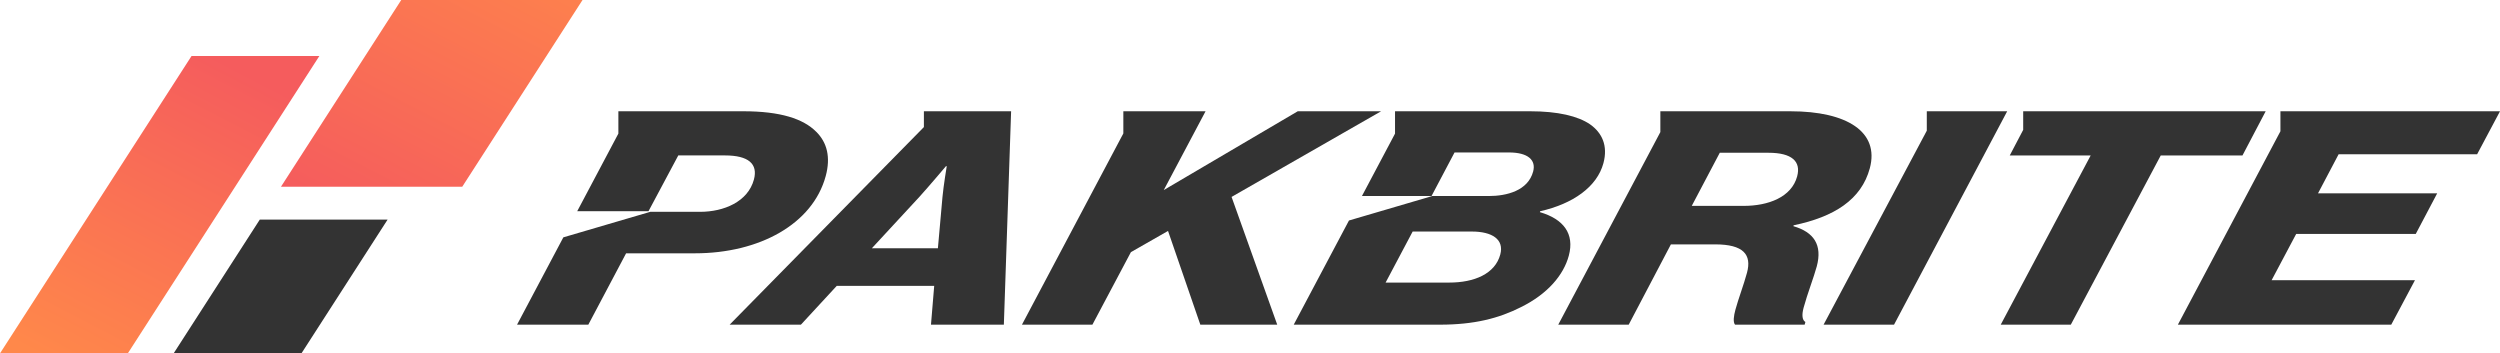
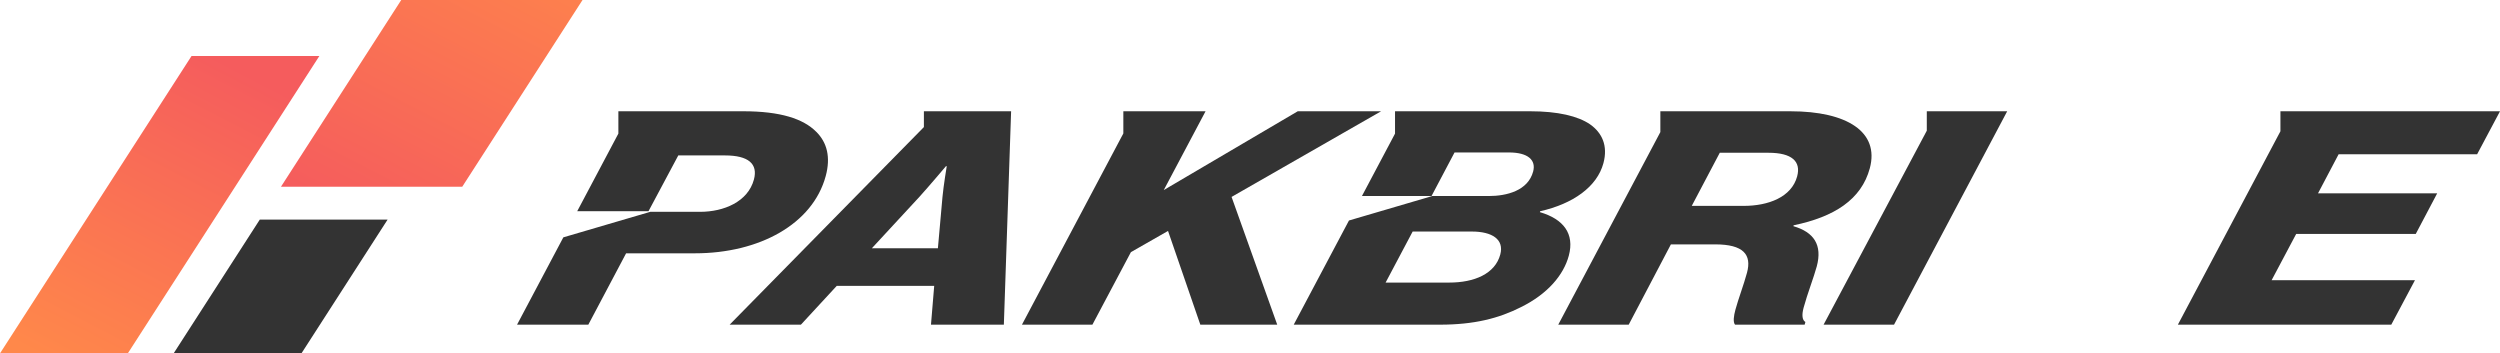
<svg xmlns="http://www.w3.org/2000/svg" xmlns:xlink="http://www.w3.org/1999/xlink" viewBox="0 0 1967.14 278.05" data-name="Layer 1" id="Layer_1">
  <defs>
    <style>
      .cls-1 {
        fill: none;
      }

      .cls-2 {
        fill: url(#linear-gradient-2);
      }

      .cls-3 {
        fill: url(#linear-gradient);
      }

      .cls-4 {
        fill: #333;
      }
    </style>
    <linearGradient gradientUnits="userSpaceOnUse" y2="-80.53" x2="419.42" y1="179.11" x1="285.04" id="linear-gradient">
      <stop stop-color="#f55c5d" offset="0" />
      <stop stop-color="#ff884a" offset="1" />
    </linearGradient>
    <linearGradient xlink:href="#linear-gradient" y2="293.39" x2="57.03" y1="51.41" x1="182.49" id="linear-gradient-2" />
  </defs>
  <g>
    <path d="M723.6,154.72l-37.58,40.63h51.96l3.61-40.39c.82-8.92,3.36-24.19,3.36-24.19h-.63s-13.05,15.5-20.72,23.95Z" class="cls-1" />
    <path d="M744.74,87.55h0s-17.77,0-17.77,0v12.44l-152.84,155.47h56.08l28.2-30.53h76.67l-2.53,30.53h57.34l5.71-167.91h-50.85ZM741.6,154.95l-3.61,40.39h-51.96l37.58-40.63c7.67-8.45,20.72-23.95,20.72-23.95h.63s-2.54,15.26-3.36,24.19Z" class="cls-4" />
  </g>
  <polygon points="1086.74 87.55 1021.15 87.55 915.72 149.55 948.6 87.55 901.68 87.55 901.68 87.55 883.91 87.55 883.91 104.99 804.13 255.46 859.57 255.46 889.86 198.4 919.07 181.72 944.48 255.46 1004.99 255.46 969.07 154.95 1086.74 87.55" class="cls-4" />
  <g>
    <path d="M1391.56,120.19h-38.33l-22.05,41.8h40.87c19.33,0,37.64-6.81,42.08-23.25,3.17-11.74-4.18-18.55-22.56-18.55Z" class="cls-1" />
    <path d="M1408.93,87.55h-84.7s-17.77,0-17.77,0v16.39l-80.34,151.52h55.44l33.2-63.17h34.85c22.18,0,28.89,7.99,25.03,22.31-2.53,9.39-6.84,20.67-9.12,29.12-1.33,4.93-1.96,9.63-.32,11.74h54.81l.57-2.11c-2.47-1.41-2.98-5.4-1.39-11.27,2.92-10.8,8.05-23.95,10.33-32.41,4.56-16.91-2.22-27.01-18.38-31.7l.19-.7c31.87-6.58,53.29-20.2,59.94-44.85,7.73-28.65-17.99-44.86-62.35-44.86ZM1414.12,138.75c-4.44,16.44-22.75,23.25-42.08,23.25h-40.87l22.05-41.8h38.33c18.38,0,25.73,6.81,22.56,18.55Z" class="cls-4" />
  </g>
  <polygon points="1533.88 87.55 1533.88 87.55 1516.11 87.55 1516.11 102.85 1434.9 255.46 1490.34 255.46 1579.37 87.55 1533.88 87.55" class="cls-4" />
  <polygon points="1949.15 121.37 1967.14 87.55 1812.14 87.55 1812.14 87.55 1794.37 87.55 1794.37 103.29 1713.68 255.46 1881.6 255.46 1900.23 220.47 1787.44 220.47 1806.77 184.07 1900.86 184.07 1917.72 152.13 1823.94 152.13 1840.16 121.37 1949.15 121.37" class="cls-4" />
  <path d="M511.66,166.69h39.22c18.69,0,37.64-7.98,42.33-25.36,3.36-12.45-4.37-19.02-22.75-19.02h-36.75l-23.44,43.9h3.04l-1.65.49Z" class="cls-1" />
  <path d="M642.32,103.76c-10.2-10.33-28.26-16.21-57.41-16.21h-80.57s-17.77,0-17.77,0v17.56l-32.39,61.09h56.09l23.44-43.9h36.75c18.38,0,26.11,6.58,22.75,19.02-4.69,17.38-23.63,25.36-42.33,25.36h-39.22l-68.39,20.08-36.42,68.69h56.08l29.72-56.13h54.18c50.69,0,92.7-23.01,102.9-60.82,3.99-14.79,1.08-26.3-7.41-34.76Z" class="cls-4" />
  <path d="M1158.14,182.19h-46.57l-21.29,40.16h50.06c19.64,0,36.05-6.81,40.17-22.07,3.23-11.98-6.53-18.08-22.37-18.08Z" class="cls-1" />
  <path d="M1187.29,119.96h-42.77l-18.12,34.29h44.99c14.26,0,30.92-4.23,34.98-19.26,2.41-8.92-3.87-15.03-19.07-15.03Z" class="cls-1" />
  <path d="M1158.14,182.19h-46.57l-21.29,40.16h50.06c19.64,0,36.05-6.81,40.17-22.07,3.23-11.98-6.53-18.08-22.37-18.08Z" class="cls-1" />
  <path d="M1187.29,119.96h-42.77l-18.12,34.29h44.99c14.26,0,30.92-4.23,34.98-19.26,2.41-8.92-3.87-15.03-19.07-15.03Z" class="cls-1" />
  <path d="M1158.14,182.19h-46.57l-21.29,40.16h50.06c19.64,0,36.05-6.81,40.17-22.07,3.23-11.98-6.53-18.08-22.37-18.08Z" class="cls-1" />
  <path d="M1187.29,119.96h-42.77l-18.12,34.29h44.99c14.26,0,30.92-4.23,34.98-19.26,2.41-8.92-3.87-15.03-19.07-15.03Z" class="cls-1" />
  <path d="M1171.38,154.25c14.26,0,30.92-4.23,34.98-19.26,2.41-8.92-3.87-15.03-19.07-15.03h-42.77l-18.12,34.29h44.99Z" class="cls-1" />
  <path d="M1158.14,182.19h-46.57l-21.29,40.16h50.06c19.64,0,36.05-6.81,40.17-22.07,3.23-11.98-6.53-18.08-22.37-18.08Z" class="cls-1" />
  <g>
-     <path d="M1158.14,182.19h-46.57l-21.29,40.16h50.06c19.64,0,36.05-6.81,40.17-22.07,3.23-11.98-6.53-18.08-22.37-18.08Z" class="cls-1" />
+     <path d="M1158.14,182.19h-46.57l-21.29,40.16h50.06c19.64,0,36.05-6.81,40.17-22.07,3.23-11.98-6.53-18.08-22.37-18.08" class="cls-1" />
    <path d="M1251.22,97.88c-9.63-6.58-25.41-10.33-47.27-10.33h-88.5s-17.77,0-17.77,0v17.6l-26.03,49.1h54.75l18.12-34.29h42.77c15.21,0,21.48,6.11,19.07,15.03-4.06,15.03-20.72,19.26-34.98,19.26h-44.38l-64.83,19.04-.73.22-43.46,81.96h115c26.93,0,46.32-4.93,63.93-13.86,20.85-10.33,33.39-25.13,37.51-40.39,4.69-17.38-4.24-28.89-22.75-34.29l.19-.71c25.98-5.87,44.8-19.26,49.8-37.81,3.74-13.86-1.14-23.95-10.46-30.53ZM1180.5,200.28c-4.12,15.26-20.53,22.07-40.17,22.07h-50.06l21.29-40.16h46.57c15.84,0,25.6,6.11,22.37,18.08Z" class="cls-4" />
  </g>
-   <polygon points="1609.73 87.55 1609.73 87.55 1591.96 87.55 1591.96 102.19 1581.39 122.31 1645.07 122.31 1574.29 255.46 1629.42 255.46 1700.2 122.31 1764.51 122.31 1782.76 87.55 1609.73 87.55" class="cls-4" />
  <polygon points="304.99 172.79 204.42 172.79 136.62 278.05 237.19 278.05 304.99 172.79" class="cls-4" />
  <polygon points="221.08 146.93 363.72 146.93 458.36 0 315.72 0 221.08 146.93" class="cls-3" />
  <polygon points="150.73 44.04 0 278.05 100.56 278.05 251.3 44.04 150.73 44.04" class="cls-2" />
</svg>